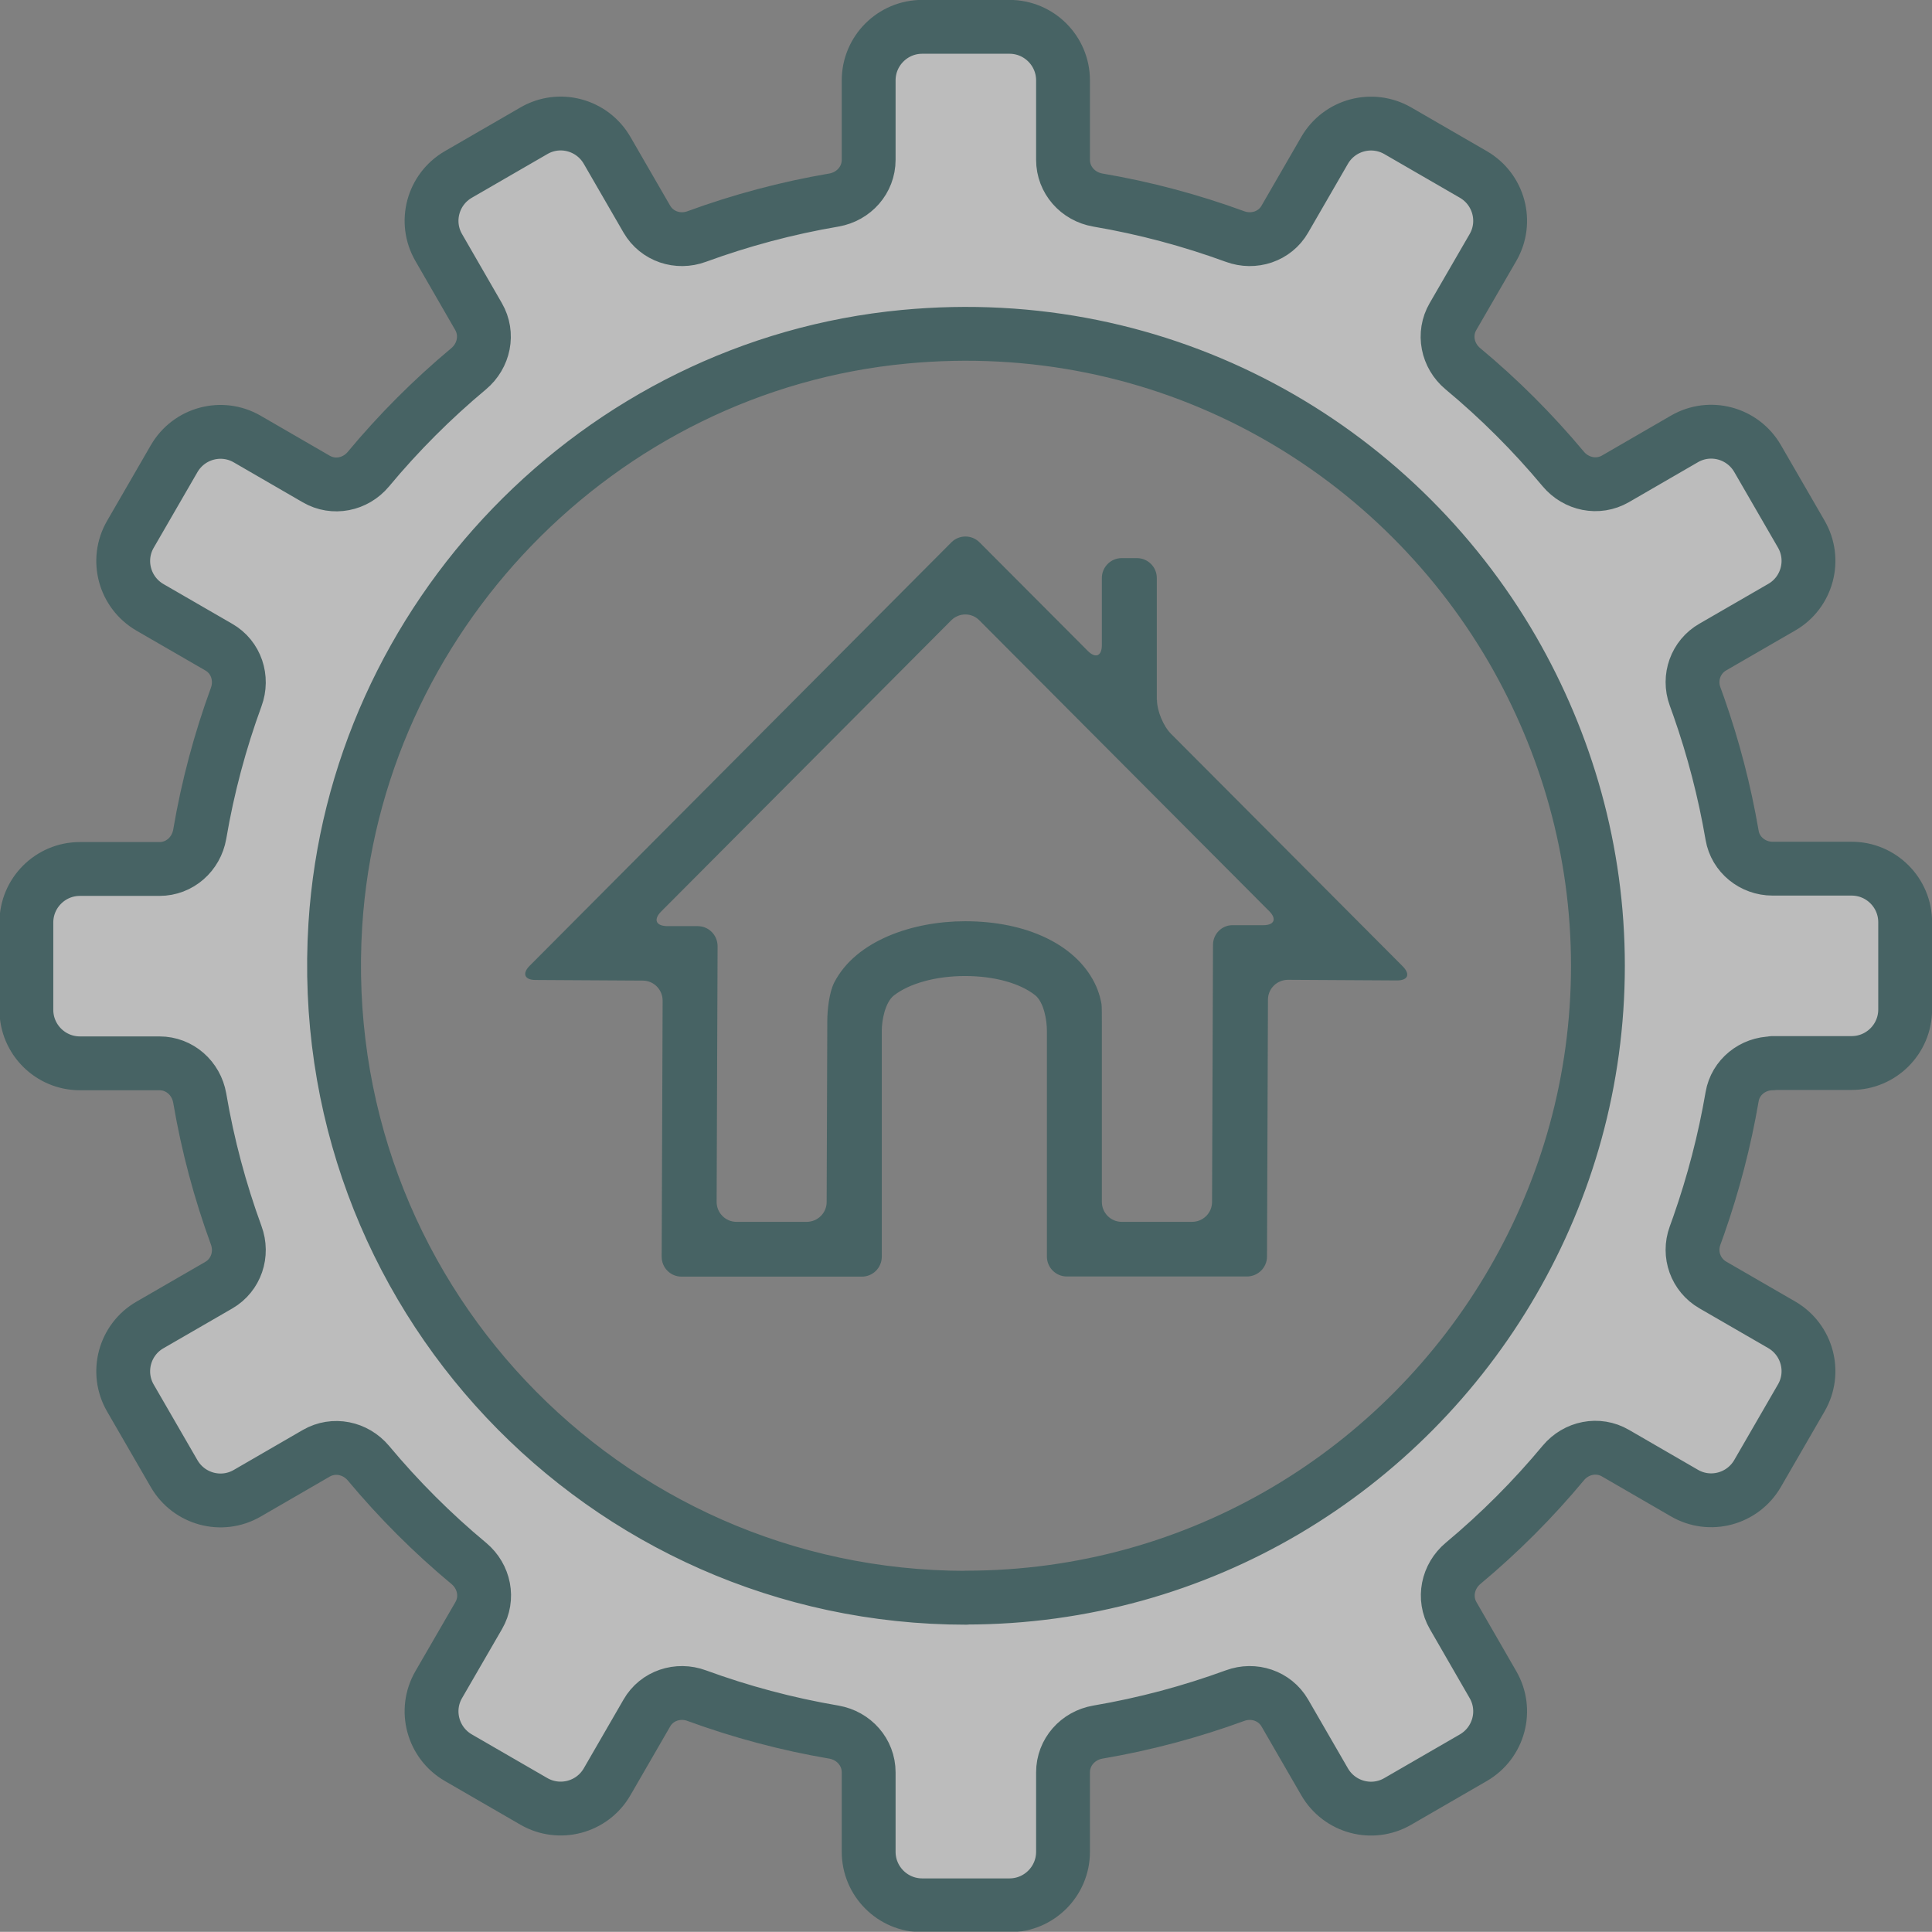
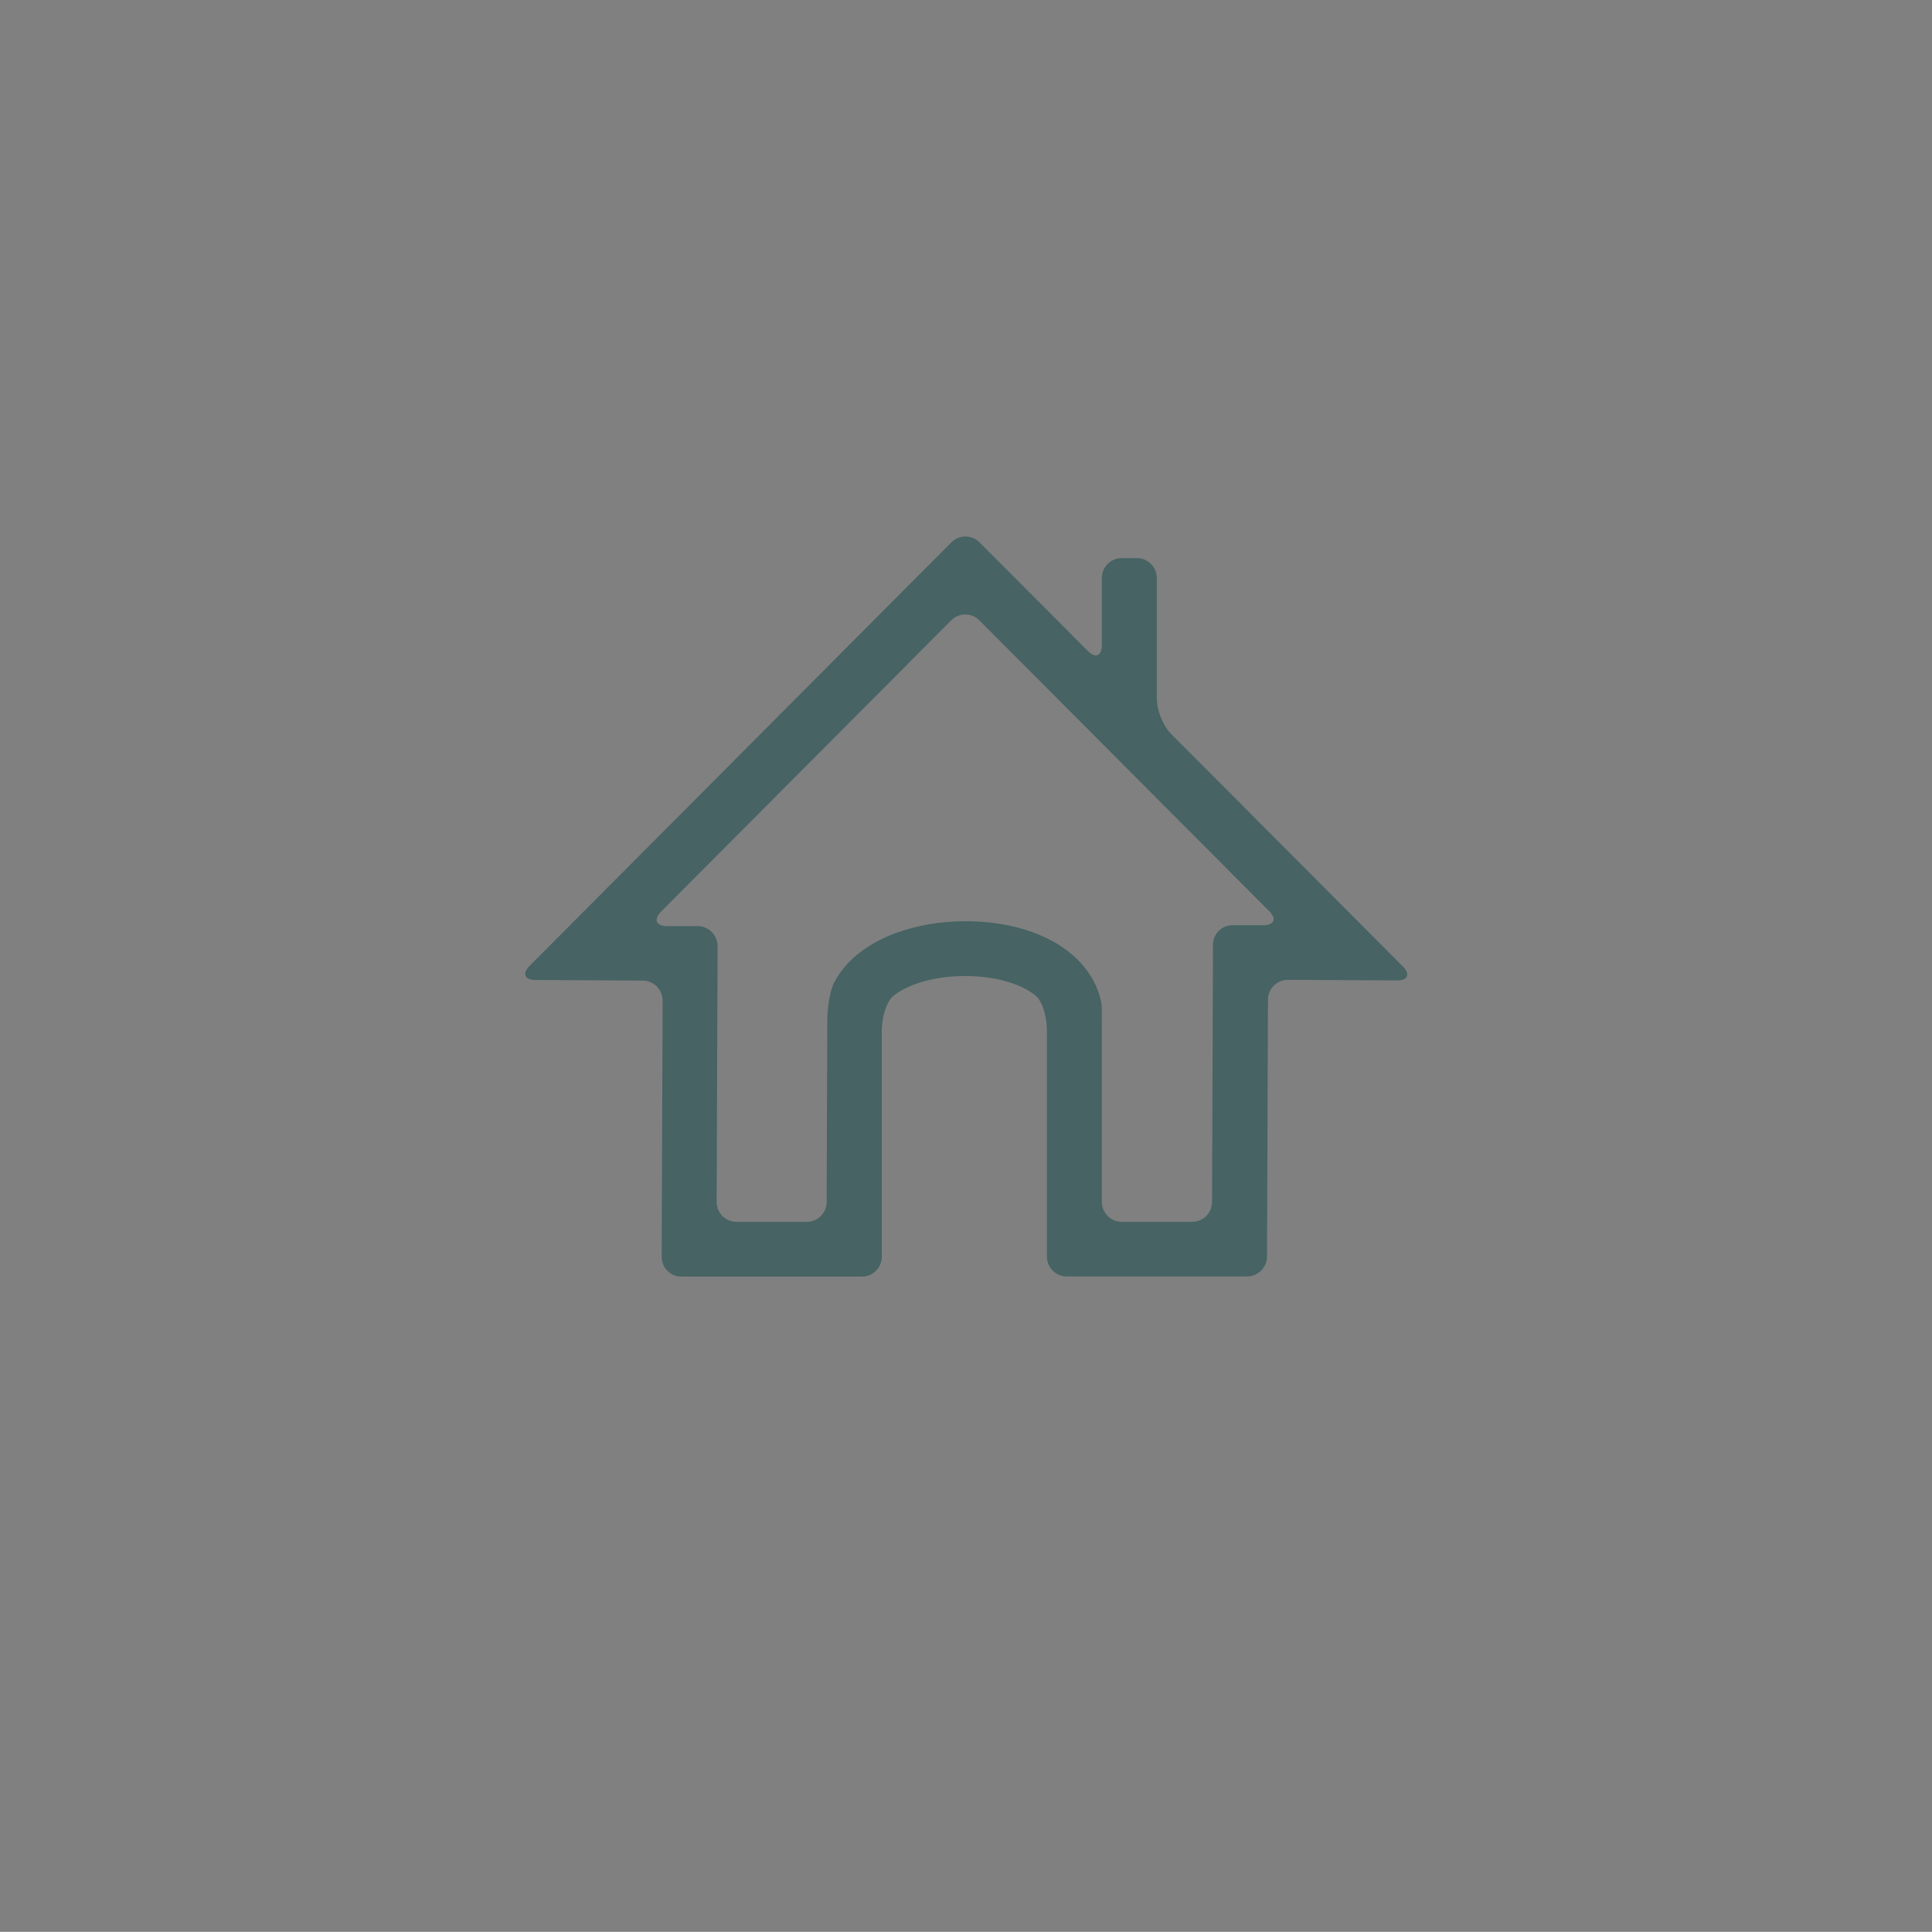
<svg xmlns="http://www.w3.org/2000/svg" id="Layer_1" data-name="Layer 1" viewBox="0 0 122.37 122.36">
  <rect x="0" y="0" width="122.37" height="122.36" fill="#808080" stroke="none" />
  <defs>
    <style>
      .cls-1 {
        fill: #fff;
        stroke: #074243;
        stroke-linejoin: round;
        stroke-width: 3.41px;
      }

      .cls-2 {
        fill: none;
        opacity: .47;
      }

      .cls-3 {
        fill: #074243;
      }
    </style>
  </defs>
  <g class="cls-2">
-     <path class="cls-1" d="m112.27,67.33h5.01c1.87,0,3.39-1.52,3.39-3.39v-5.53c0-1.87-1.52-3.39-3.39-3.39h-5.01c-1.25,0-2.35-.88-2.56-2.11-.48-2.8-1.19-5.52-2.11-8.14-.08-.22-.16-.44-.24-.67-.43-1.18.04-2.5,1.13-3.12l4.36-2.52c1.62-.93,2.18-3.01,1.24-4.63l-2.77-4.79c-.94-1.62-3.01-2.18-4.63-1.24l-4.37,2.53c-1.11.64-2.49.35-3.31-.63-1.92-2.3-4.05-4.43-6.36-6.35-.98-.82-1.26-2.2-.62-3.3l2.53-4.37c.94-1.62.38-3.69-1.24-4.63l-4.79-2.77c-1.62-.93-3.69-.38-4.63,1.24l-2.52,4.36c-.63,1.1-1.97,1.54-3.16,1.1-2.79-1.02-5.69-1.8-8.69-2.31-1.26-.22-2.2-1.27-2.2-2.55v-5.03c0-1.87-1.52-3.39-3.39-3.39h-5.53c-1.87,0-3.39,1.52-3.39,3.39v5.03c0,1.28-.94,2.33-2.2,2.55-3,.51-5.9,1.29-8.69,2.31-1.19.44-2.52,0-3.16-1.1l-2.52-4.36c-.94-1.62-3.01-2.18-4.63-1.24l-4.79,2.77c-1.62.94-2.18,3.01-1.24,4.63l2.52,4.37c.64,1.11.35,2.49-.63,3.31-2.3,1.92-4.43,4.05-6.35,6.36-.82.98-2.2,1.26-3.3.62l-4.37-2.53c-1.62-.94-3.69-.38-4.63,1.24l-2.77,4.79c-.94,1.62-.38,3.69,1.24,4.63l4.36,2.52c1.1.63,1.54,1.97,1.1,3.16-1.02,2.79-1.8,5.69-2.31,8.69-.22,1.26-1.27,2.2-2.55,2.2h-5.04c-1.87,0-3.39,1.52-3.39,3.39v5.53c0,1.87,1.52,3.39,3.39,3.39h5.04c1.28,0,2.33.94,2.55,2.2.51,3,1.29,5.9,2.31,8.69.44,1.19,0,2.52-1.1,3.16l-4.36,2.52c-1.62.93-2.18,3.01-1.24,4.63l2.77,4.79c.94,1.62,3.01,2.18,4.63,1.24l4.37-2.53c1.11-.64,2.49-.35,3.31.63,1.92,2.3,4.05,4.43,6.36,6.35.98.82,1.26,2.2.62,3.3l-2.53,4.37c-.94,1.62-.38,3.69,1.24,4.63l4.79,2.77c1.62.93,3.69.38,4.63-1.24l2.52-4.36c.63-1.1,1.97-1.54,3.16-1.1,2.79,1.02,5.69,1.8,8.69,2.31,1.26.22,2.2,1.27,2.2,2.55v5.03c0,1.87,1.52,3.39,3.39,3.39h5.53c1.87,0,3.39-1.52,3.39-3.39v-5.03c0-1.28.94-2.33,2.2-2.55,3-.51,5.9-1.29,8.69-2.31,1.19-.44,2.52,0,3.16,1.1l2.52,4.36c.94,1.62,3.01,2.18,4.63,1.24l4.79-2.77c1.62-.94,2.18-3.01,1.24-4.63l-2.52-4.37c-.64-1.11-.35-2.49.63-3.31,2.3-1.92,4.43-4.05,6.35-6.36.82-.98,2.2-1.26,3.3-.62l4.37,2.53c1.62.94,3.69.38,4.63-1.24l2.77-4.79c.94-1.62.38-3.69-1.24-4.63l-4.36-2.52c-1.09-.63-1.56-1.94-1.13-3.12.08-.22.16-.44.24-.67.92-2.63,1.63-5.34,2.11-8.14.21-1.23,1.31-2.11,2.56-2.11Zm-51.08,33.87c-22.98,0-41.42-19.34-39.95-42.64,1.23-19.41,16.68-35.4,36.04-37.23,16.43-1.56,31,6.83,38.53,19.83,3.4,5.9,5.4,12.71,5.4,20.01s-1.98,14.11-5.4,20.01c-6.93,11.96-19.82,20.01-34.63,20.01Z" />
    <path class="cls-3" d="m73.27,44.36v-7.75c0-.7-.57-1.26-1.26-1.26h-.96c-.7,0-1.26.57-1.26,1.26v4.25c0,.7-.4.86-.89.37l-6.86-6.88c-.49-.49-1.29-.49-1.78,0l-26.71,26.82c-.49.49-.33.9.37.9l6.79.04c.7,0,1.26.57,1.26,1.27l-.06,16.22c0,.7.56,1.26,1.26,1.26h11.42c.7,0,1.26-.57,1.26-1.26v-14.3c0-.7.22-1.82.77-2.25.96-.75,2.63-1.23,4.51-1.23s3.49.47,4.43,1.21c.55.44.75,1.56.75,2.26v14.3c0,.7.57,1.26,1.26,1.26h11.41c.7,0,1.27-.57,1.27-1.26l.06-16.27c0-.7.57-1.26,1.27-1.26l6.9.04c.7,0,.86-.39.37-.89l-14.68-14.73c-.49-.49-.89-1.46-.89-2.16Zm3.56,15.48l-.06,16.29c0,.7-.57,1.26-1.27,1.26h-4.45c-.7,0-1.26-.57-1.26-1.26v-11.05c0-.7,0-1.35-.02-1.46-.01-.11-.13-.76-.45-1.38-1.21-2.4-4.27-3.89-8.19-3.89-3.3,0-6.91,1.21-8.29,3.88-.32.62-.44,1.75-.44,2.45l-.04,11.45c0,.7-.57,1.26-1.27,1.26h-4.44c-.7,0-1.26-.57-1.26-1.26l.06-16.2c0-.7-.56-1.27-1.26-1.27h-1.95c-.7-.02-.86-.42-.37-.92l18.38-18.45c.49-.49,1.29-.5,1.78,0l18.36,18.42c.49.49.33.89-.37.89h-1.92c-.7-.02-1.27.55-1.27,1.25Z" />
  </g>
</svg>